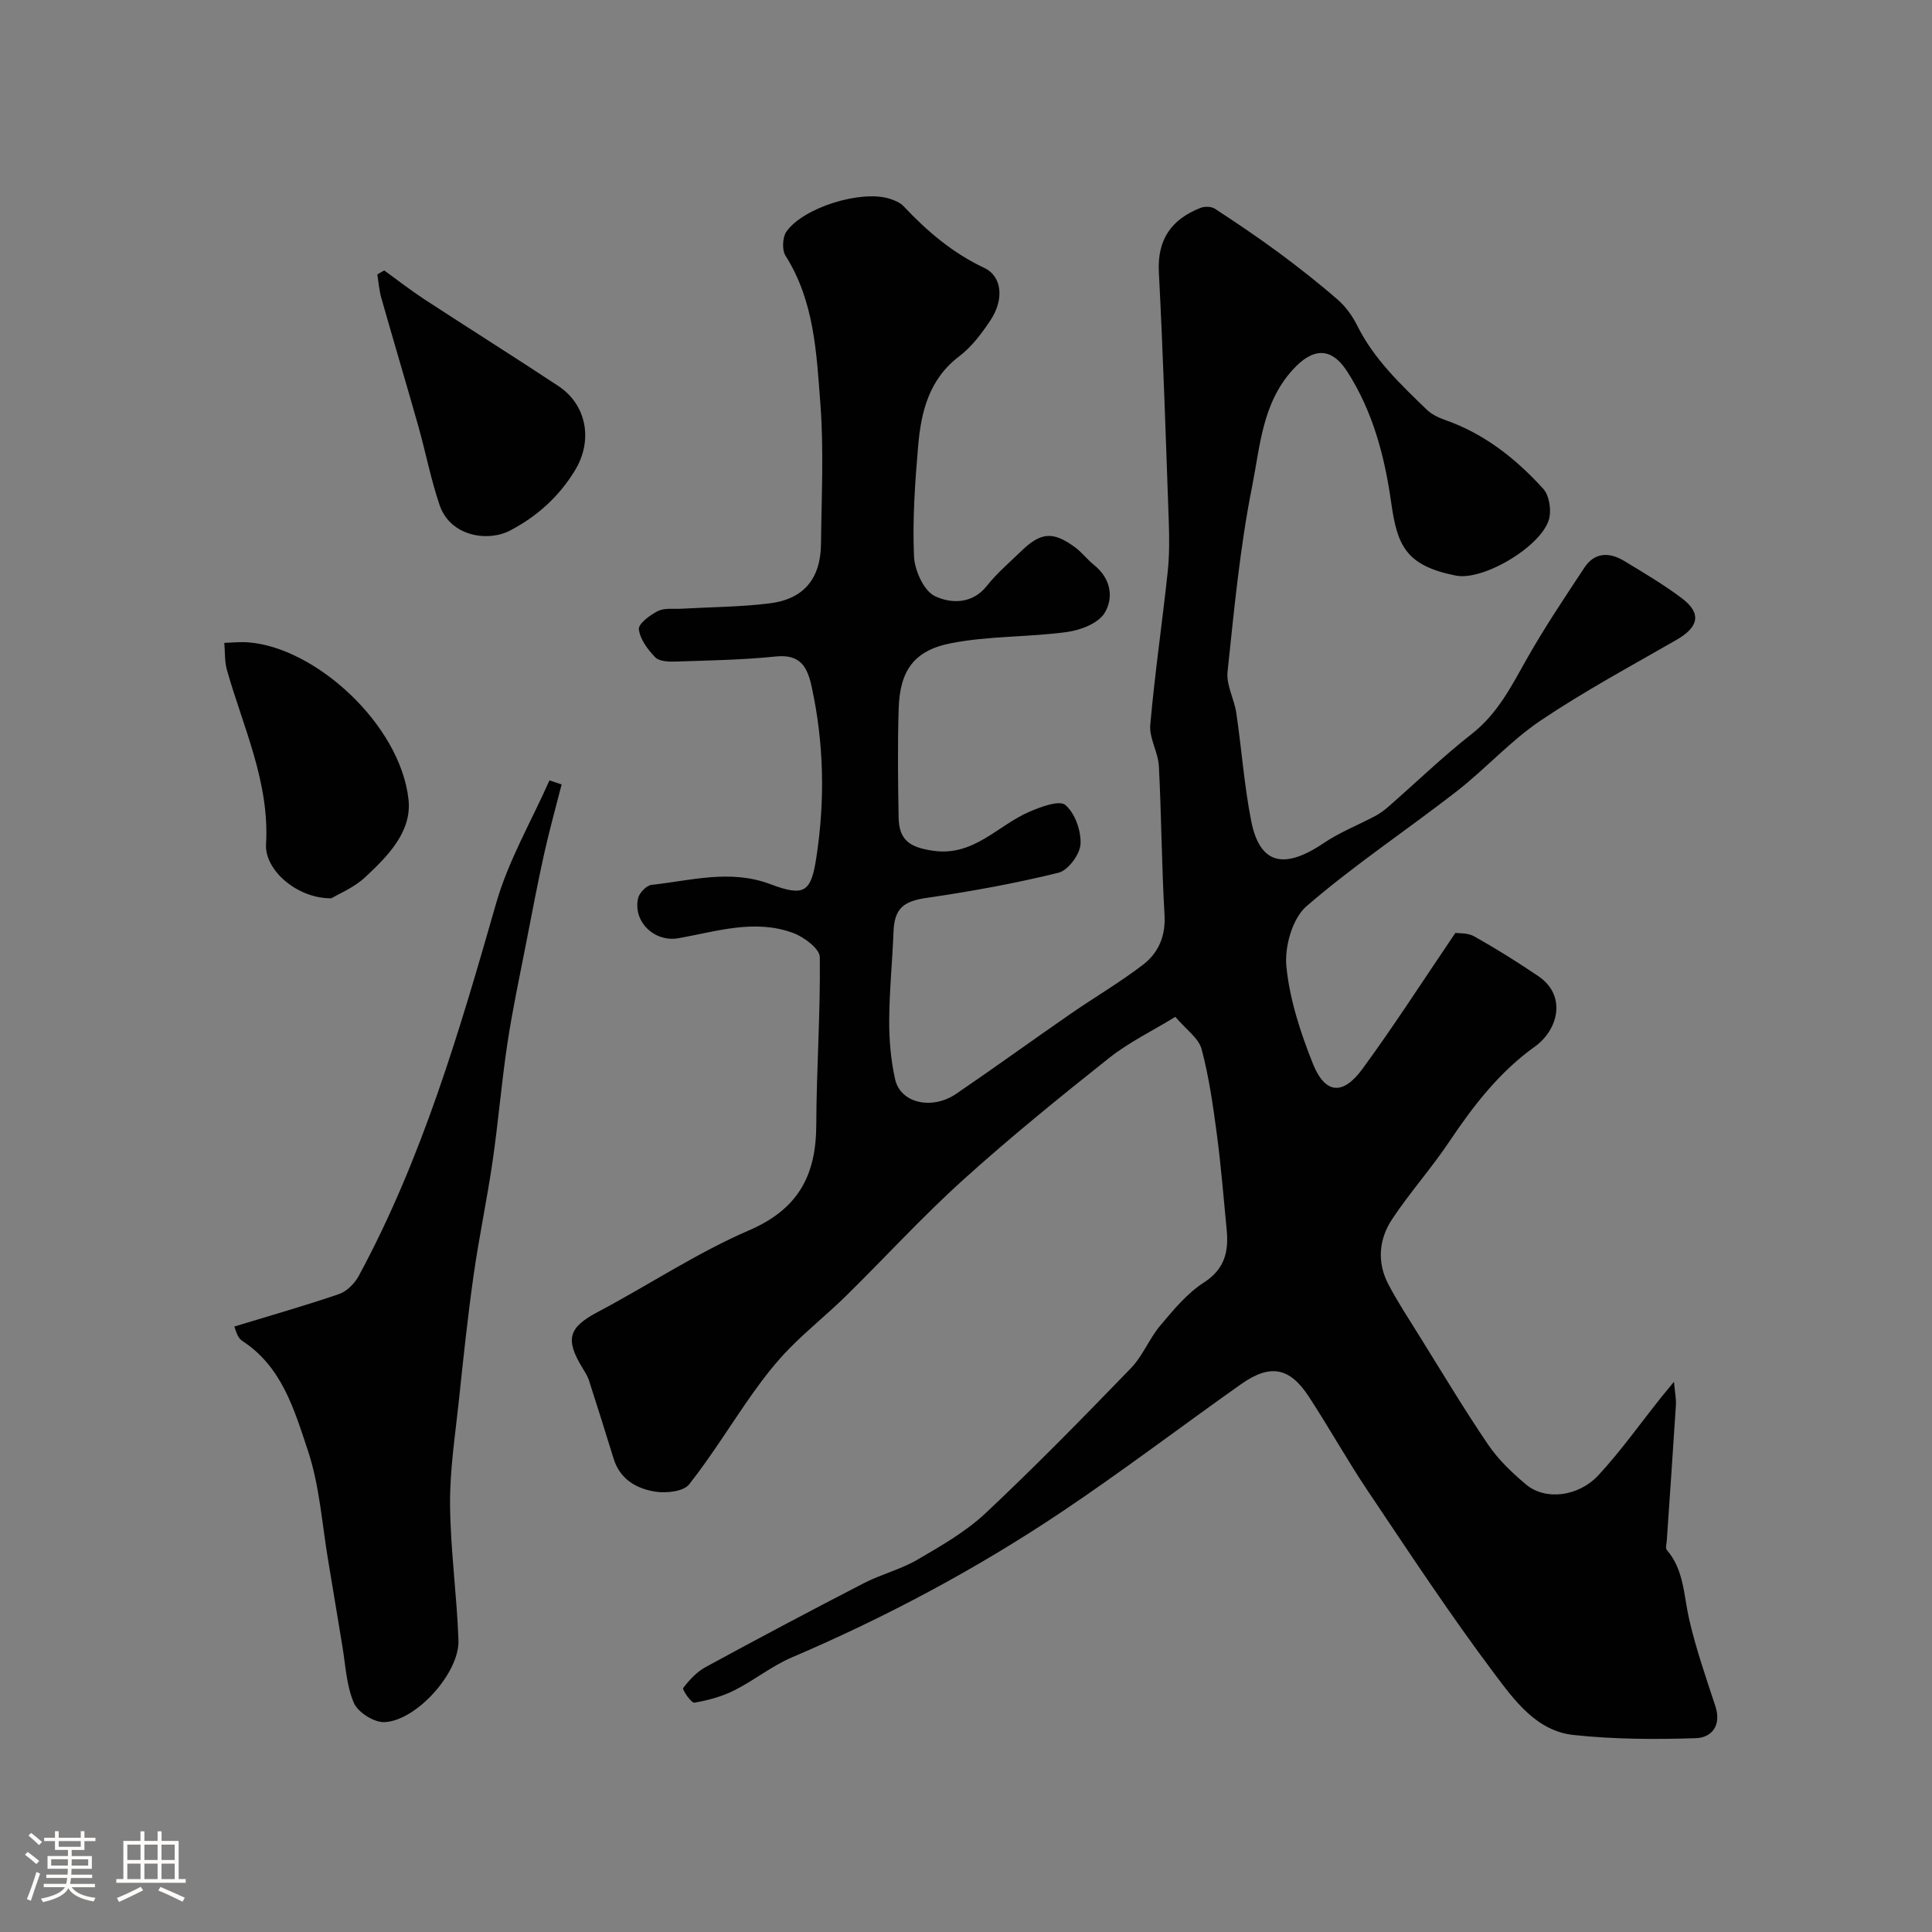
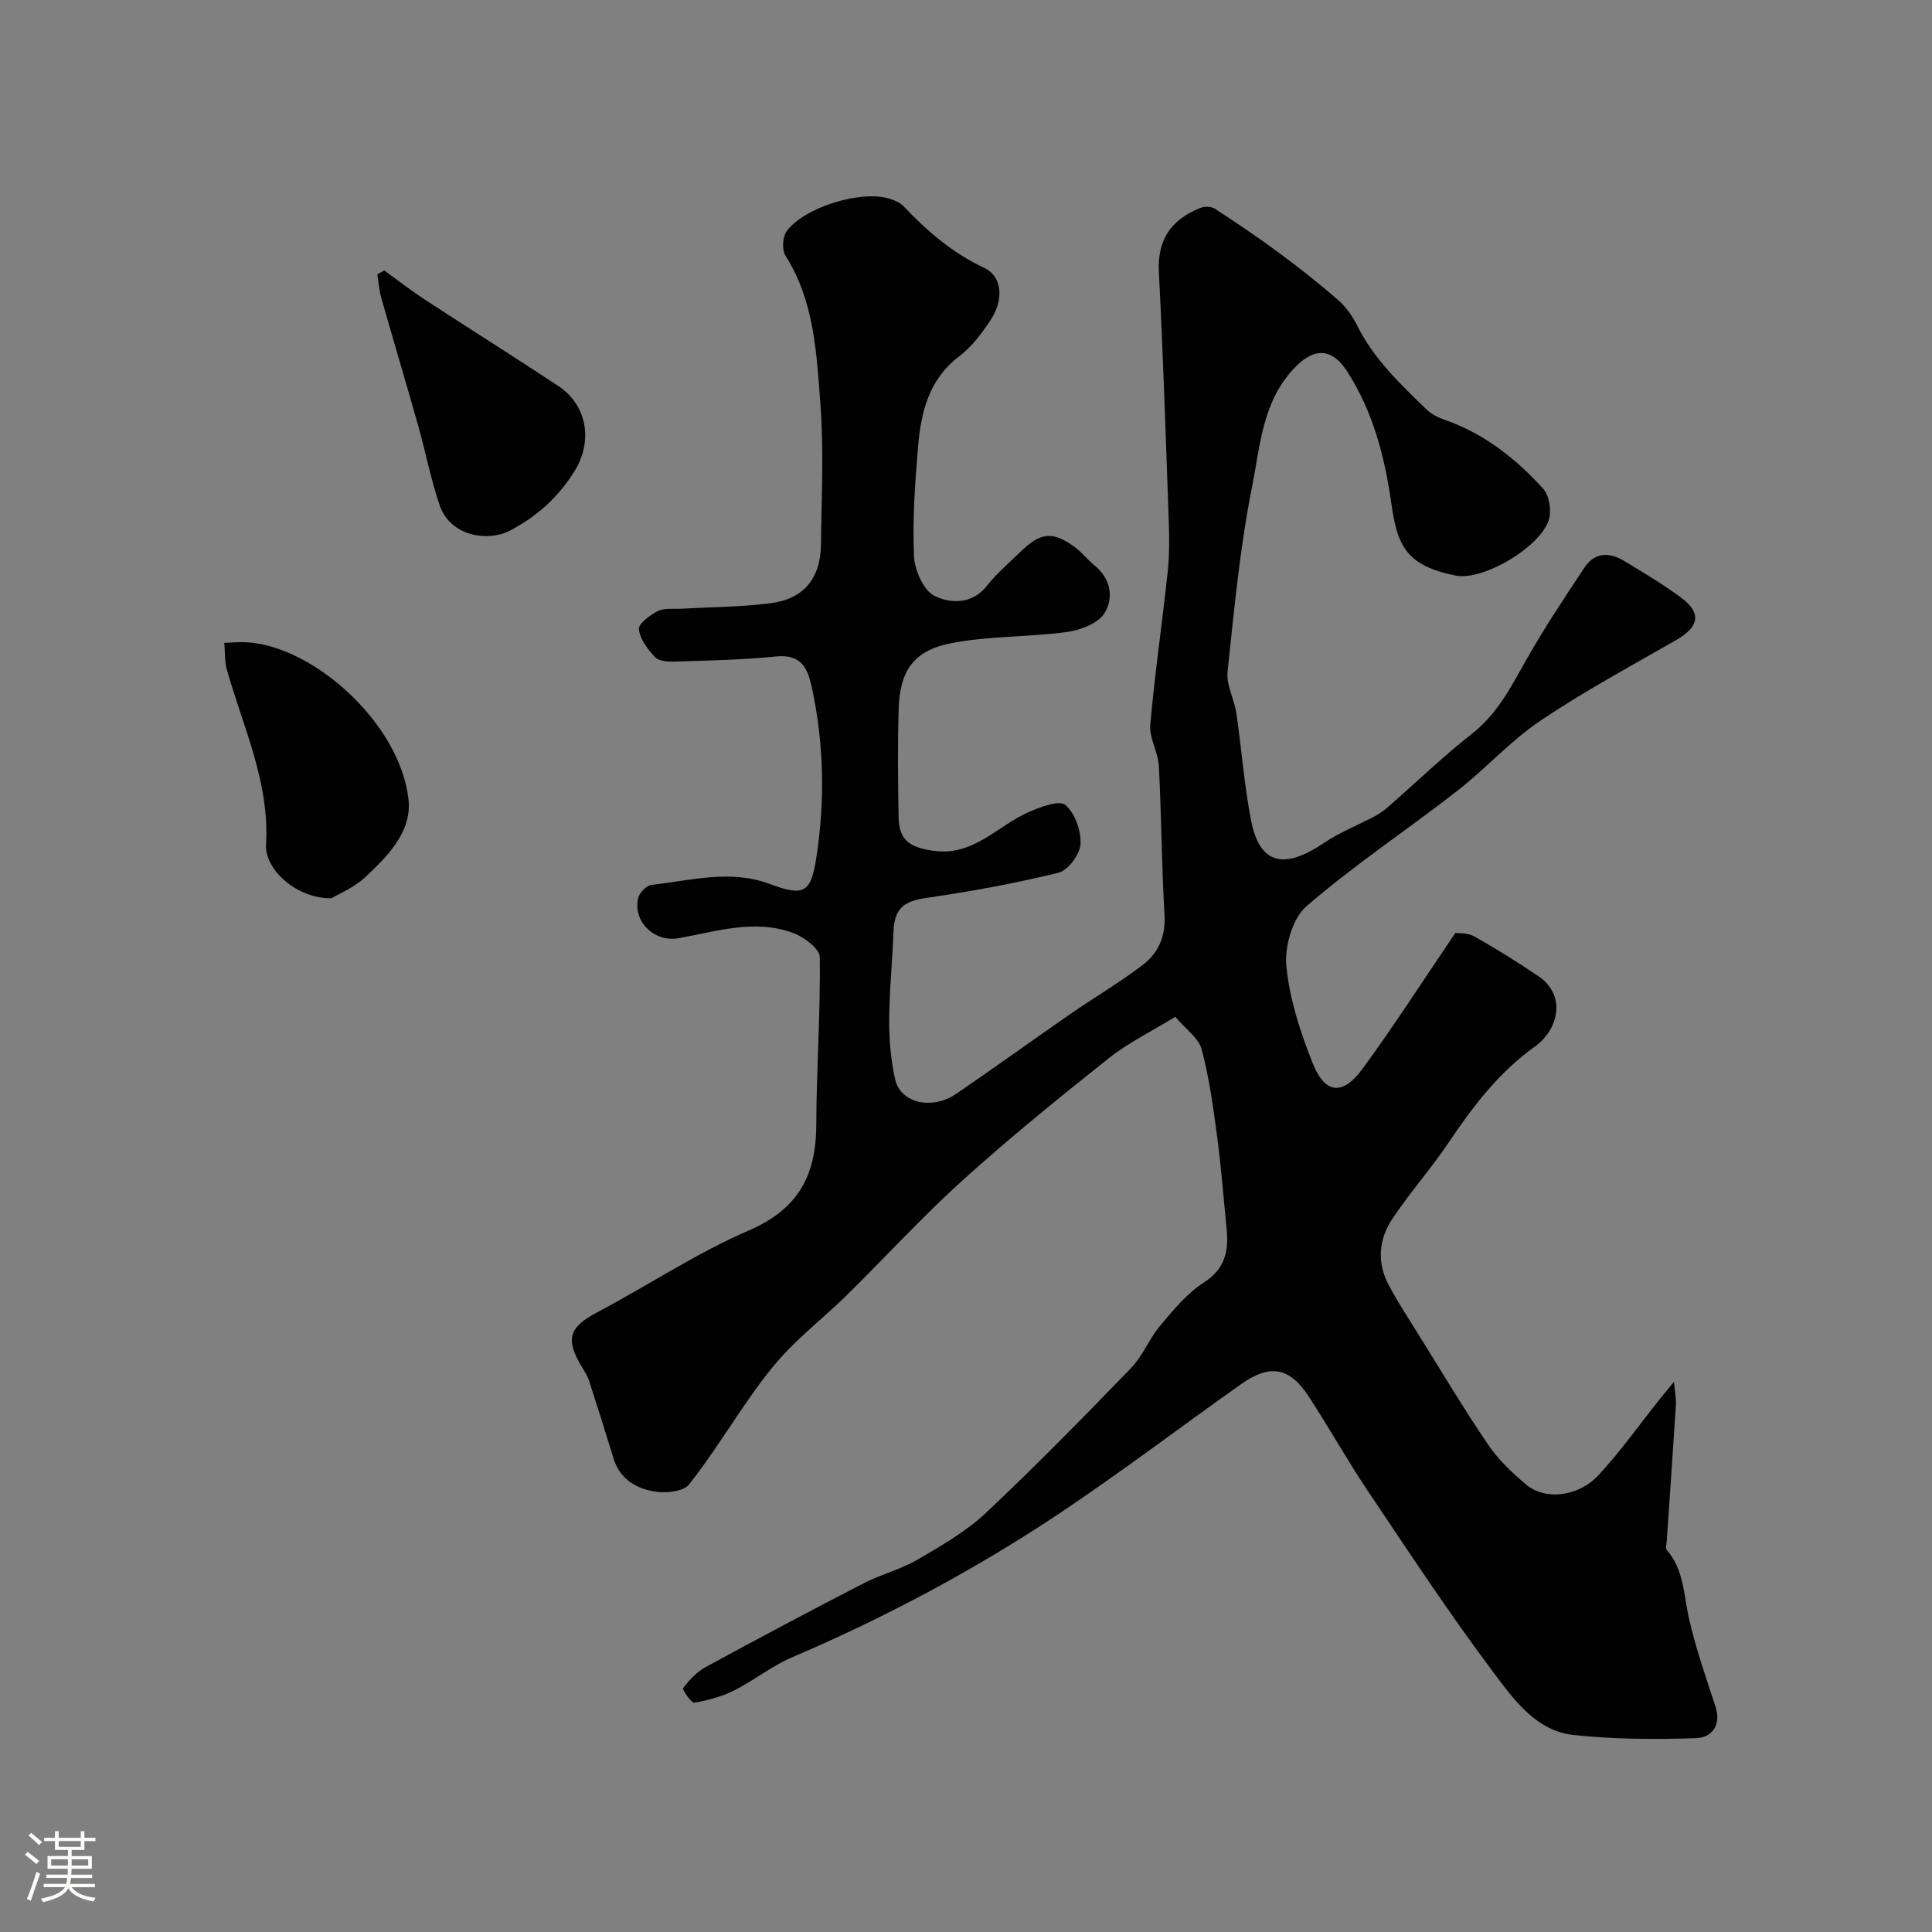
<svg xmlns="http://www.w3.org/2000/svg" enable-background="new 0 0 400 400" viewBox="0 0 400 400">
  <rect x="0" y="0" width="400" height="400" fill="#808080" stroke="none" />
  <path d="m5.17 384 .55-.58c.85.61 1.65 1.24 2.4 1.87l-.59.64c-.83-.73-1.62-1.38-2.36-1.93m1.22 9.53-.82-.34c.71-1.76 1.37-3.64 1.98-5.63.24.13.5.25.76.36-.6 1.67-1.24 3.54-1.92 5.61m-.5-13.5.57-.54c.56.44 1.31 1.06 2.26 1.87l-.64.64c-.68-.66-1.41-1.32-2.19-1.97m3.25.46h2.24v-1.36h.77v1.36h4.57v-1.36h.76v1.36h2.28v.69h-2.28v1.84h-2.64v1.26h4.18v2.64h-4.21c0 .45-.02.86-.05 1.21h4.32v.69h-4.38c-.04.34-.1.75-.19 1.22h5.15v.69h-4.82c.87 1.19 2.51 1.92 4.93 2.19-.17.31-.3.57-.37.76-2.77-.49-4.52-1.41-5.26-2.76-.56 1.26-2.3 2.23-5.24 2.9-.12-.24-.26-.48-.43-.72 2.73-.55 4.38-1.34 4.96-2.38h-4.38v-.69h4.65c.1-.38.17-.79.21-1.22h-4.32v-.69h4.4c.03-.34.05-.75.05-1.21h-4.2v-2.64h4.23v-1.26h-2.69v-1.84h-2.24zm1.46 4.46v1.29h3.45c.01-.4.02-.57.01-.53v-.32-.45h-3.46zm1.55-2.59h4.57v-1.19h-4.57zm6.11 2.59h-3.42v.77c-.01.19-.01.37-.02.53h3.44v-1.29z" fill="#fcfbfa" />
-   <path d="m32.63 379.16h.82v1.98h3.54v7.89h1.46v.78h-14.37v-.78h1.46v-7.89h3.54v-1.98h.82v1.98h2.73zm-3.49 11.48.5.73c-1.61.82-3.28 1.63-5 2.41-.13-.27-.28-.55-.44-.82 1.75-.72 3.4-1.49 4.94-2.32m-2.78-5.55h2.73v-3.18h-2.73zm0 3.95h2.73v-3.2h-2.73zm3.54-3.95h2.73v-3.18h-2.73zm0 3.95h2.73v-3.2h-2.73zm7.89 4.68c-1.84-.92-3.51-1.7-5.02-2.32l.45-.73c1.89.8 3.57 1.55 5.04 2.23zm-1.62-11.81h-2.73v3.18h2.73zm-2.73 7.13h2.73v-3.2h-2.73z" fill="#fcfbfa" />
  <g fill="#010102">
    <path d="m243.34 210.53c-4.74 2.9-9.6 5.25-13.73 8.53-10.29 8.17-20.51 16.46-30.25 25.26-8.45 7.63-16.15 16.08-24.29 24.07-3.77 3.7-7.93 7.01-11.63 10.79-2.74 2.79-5.19 5.92-7.46 9.11-4.49 6.31-8.52 12.97-13.3 19.03-1.15 1.46-4.64 1.86-6.87 1.53-3.96-.59-7.44-2.53-8.77-6.86-1.67-5.42-3.37-10.83-5.11-16.22-.3-.92-.86-1.77-1.37-2.61-3.63-5.97-2.78-8.36 3.21-11.53 10.5-5.56 20.49-12.23 31.35-16.92 10.17-4.39 13.84-11.39 13.88-21.76.04-11.6.88-23.2.73-34.8-.02-1.73-3.29-4.17-5.53-4.99-7.95-2.94-15.86-.31-23.73 1.09-4.97.88-9.48-3.43-8.35-8.31.26-1.11 1.74-2.63 2.8-2.74 8.16-.89 16.26-3.27 24.55-.15 7.1 2.67 8.45 1.67 9.55-5.54 1.81-11.84 1.58-23.62-.98-35.36-.91-4.16-2.39-6.75-7.43-6.23-6.9.71-13.86.82-20.79 1.05-1.41.05-3.33-.03-4.16-.88-1.55-1.61-3.15-3.74-3.39-5.81-.13-1.13 2.3-2.94 3.92-3.76 1.37-.69 3.23-.4 4.88-.49 6.09-.35 12.22-.36 18.27-1.11 7.1-.88 10.57-5.13 10.64-12.35.1-9.66.6-19.38-.13-28.99-.8-10.48-1.25-21.22-7.22-30.64-.76-1.2-.63-3.87.22-5.04 3.6-4.99 15.39-8.57 21.22-6.79 1.07.33 2.27.8 3.01 1.59 4.87 5.17 10.13 9.67 16.69 12.76 3.76 1.77 4.13 6.61 1.28 10.87-1.81 2.72-3.88 5.49-6.44 7.43-6.28 4.76-7.91 11.49-8.52 18.6-.65 7.57-1.18 15.21-.86 22.78.12 2.93 2.03 7.19 4.33 8.28 3.21 1.53 7.69 1.78 10.78-2.15 2.05-2.6 4.64-4.78 7.02-7.1 4.11-3.99 6.6-4.23 11.17-.9 1.46 1.07 2.59 2.59 4.01 3.73 3.47 2.78 4.09 6.79 2.13 9.95-1.33 2.14-5.01 3.53-7.82 3.91-7.96 1.08-16.15.77-23.99 2.32-7.74 1.52-10.56 5.77-10.8 13.57-.23 7.49-.15 15-.01 22.5.08 4.76 2.38 6.18 7.07 6.88 8.45 1.27 13.39-5.21 19.97-8.05 2.38-1.03 6.26-2.47 7.48-1.42 2 1.71 3.29 5.36 3.14 8.1-.12 2.13-2.57 5.44-4.56 5.93-9 2.22-18.16 3.88-27.33 5.21-4.74.69-6.64 2.15-6.83 7.03-.23 6.1-.86 12.2-.89 18.3-.02 4.09.33 8.26 1.23 12.24 1.11 4.93 7.61 6.42 12.66 2.98 7.96-5.42 15.75-11.08 23.67-16.55 4.96-3.43 10.19-6.49 14.97-10.15 3.22-2.46 4.73-5.94 4.47-10.36-.6-10.25-.63-20.53-1.17-30.78-.15-2.88-2.02-5.77-1.78-8.54.93-10.58 2.48-21.11 3.61-31.68.37-3.46.34-6.98.22-10.47-.61-17.2-1.16-34.41-2.05-51.6-.35-6.79 2.64-10.92 8.62-13.28.86-.34 2.25-.3 2.99.18 4.47 2.92 8.91 5.91 13.2 9.08 4.2 3.11 8.33 6.35 12.27 9.79 1.65 1.44 3.03 3.39 4.01 5.36 3.45 6.92 8.94 12.11 14.37 17.36 1.01.98 2.44 1.66 3.8 2.14 8.13 2.84 14.67 8.02 20.33 14.26 1.19 1.32 1.63 4.04 1.28 5.89-1.08 5.66-13.56 13.24-19.4 12.07-10.42-2.08-12.12-6.29-13.37-15.13-1.36-9.6-3.79-18.83-9.07-27.07-3.37-5.26-7.19-4.95-11.31-.42-6.33 6.95-6.76 15.88-8.41 24.15-2.52 12.64-3.73 25.56-5.09 38.4-.29 2.74 1.39 5.63 1.81 8.5 1.1 7.42 1.63 14.94 3.07 22.29 1.75 8.94 6.65 10.32 15.08 4.63 3.29-2.22 7.07-3.69 10.59-5.56.99-.53 1.92-1.21 2.76-1.95 5.76-5.04 11.28-10.38 17.29-15.09 5.32-4.17 8.15-9.82 11.33-15.45 3.67-6.5 7.85-12.74 11.97-18.97 2.13-3.22 5.2-3.19 8.24-1.35 4.04 2.45 8.14 4.86 11.91 7.7 4.13 3.12 3.54 5.95-1.07 8.61-9.47 5.45-19.13 10.64-28.17 16.73-6.24 4.2-11.38 9.98-17.35 14.63-10.31 8.02-21.26 15.28-31.12 23.81-2.91 2.52-4.56 8.37-4.16 12.44.67 6.83 2.9 13.67 5.47 20.11 2.53 6.33 6.19 6.69 10.26 1.15 6.53-8.9 12.5-18.22 19.26-28.18.61.1 2.54-.06 3.93.73 4.54 2.55 8.96 5.32 13.27 8.24 5.84 3.96 4.17 11.04-.75 14.57-7.36 5.28-12.73 12.24-17.71 19.67-3.7 5.53-8.18 10.54-11.85 16.08-2.74 4.14-3.15 8.92-.76 13.47 1.89 3.6 4.14 7.02 6.29 10.48 4.74 7.6 9.33 15.3 14.36 22.71 2.12 3.11 4.97 5.84 7.88 8.27 3.92 3.29 10.76 2.58 14.97-1.96 4.67-5.04 8.66-10.7 12.96-16.08.64-.8 1.3-1.59 2.67-3.25.21 2.35.47 3.59.4 4.8-.59 9.36-1.26 18.71-1.89 28.07-.04.66-.31 1.58.01 1.96 3.55 4.11 3.48 9.29 4.59 14.19 1.39 6.13 3.48 12.12 5.45 18.11 1.31 3.97-.69 6.55-4.01 6.66-8.44.28-16.97.24-25.35-.66-7.69-.83-12.27-7.22-16.42-12.74-9.2-12.25-17.64-25.09-26.19-37.82-4.27-6.36-8-13.08-12.19-19.49-3.98-6.1-8.02-6.83-14.02-2.59-12.4 8.76-24.49 17.97-37.1 26.42-17.65 11.82-36.35 21.8-55.92 30.16-4.17 1.78-7.81 4.76-11.89 6.81-2.57 1.29-5.45 2.08-8.29 2.56-.63.11-2.55-2.72-2.32-3.02 1.27-1.67 2.81-3.35 4.63-4.34 10.86-5.91 21.77-11.7 32.76-17.37 3.59-1.85 7.64-2.85 11.12-4.88 4.92-2.87 10-5.78 14.11-9.63 10.32-9.69 20.23-19.83 30.08-30.01 2.45-2.53 3.79-6.11 6.09-8.84 2.72-3.23 5.53-6.65 9.01-8.89 4.36-2.81 5.16-6.44 4.73-10.92-.63-6.53-1.15-13.09-2.01-19.59-.79-5.97-1.63-11.98-3.17-17.78-.62-2.33-3.21-4.08-5.45-6.72z" />
-     <path d="m48.52 274.64c7.54-2.3 14.67-4.32 21.67-6.72 1.61-.55 3.23-2.18 4.07-3.73 13.18-24.37 20.88-50.74 28.47-77.21 2.52-8.8 7.29-16.96 11.03-25.41l2.52.84c-1.22 4.79-2.55 9.55-3.62 14.36-1.34 6.02-2.48 12.08-3.66 18.13-1.37 7.04-2.88 14.06-3.95 21.14-1.22 8.09-1.88 16.26-3.06 24.36-1.15 7.91-2.82 15.75-3.94 23.66-1.22 8.59-2.13 17.23-3.04 25.87-.76 7.18-1.89 14.38-1.83 21.57.08 9.37 1.41 18.73 1.74 28.11.24 6.69-8.74 16.71-15.37 16.94-2.13.07-5.46-2.04-6.29-3.99-1.56-3.64-1.72-7.88-2.4-11.89-.98-5.77-1.89-11.55-2.87-17.32-1.32-7.71-1.8-15.7-4.25-23.04-2.79-8.35-5.34-17.33-13.54-22.66-.4-.26-.76-.69-.97-1.12-.36-.73-.58-1.52-.71-1.89z" />
    <path d="m68.61 185.98c-7.17.08-13.83-5.91-13.53-11.14.76-12.87-4.72-24.22-8.09-36.1-.51-1.79-.38-3.76-.55-5.64 1.64-.05 3.28-.23 4.91-.11 13.9 1.01 31.45 16.91 33.22 32.45.77 6.72-4.26 11.78-8.92 16.14-2.38 2.22-5.6 3.53-7.04 4.4z" />
    <path d="m79.55 55.99c2.75 1.99 5.43 4.09 8.27 5.95 9.23 6.03 18.58 11.9 27.78 17.98 5.88 3.89 7.24 11.29 3.4 17.54-3.3 5.38-7.76 9.43-13.41 12.39-4.52 2.37-12.35 1.27-14.58-5.29-1.81-5.34-2.88-10.92-4.41-16.36-2.51-8.87-5.15-17.7-7.67-26.57-.44-1.56-.55-3.21-.81-4.82.46-.27.94-.54 1.43-.82z" />
  </g>
</svg>